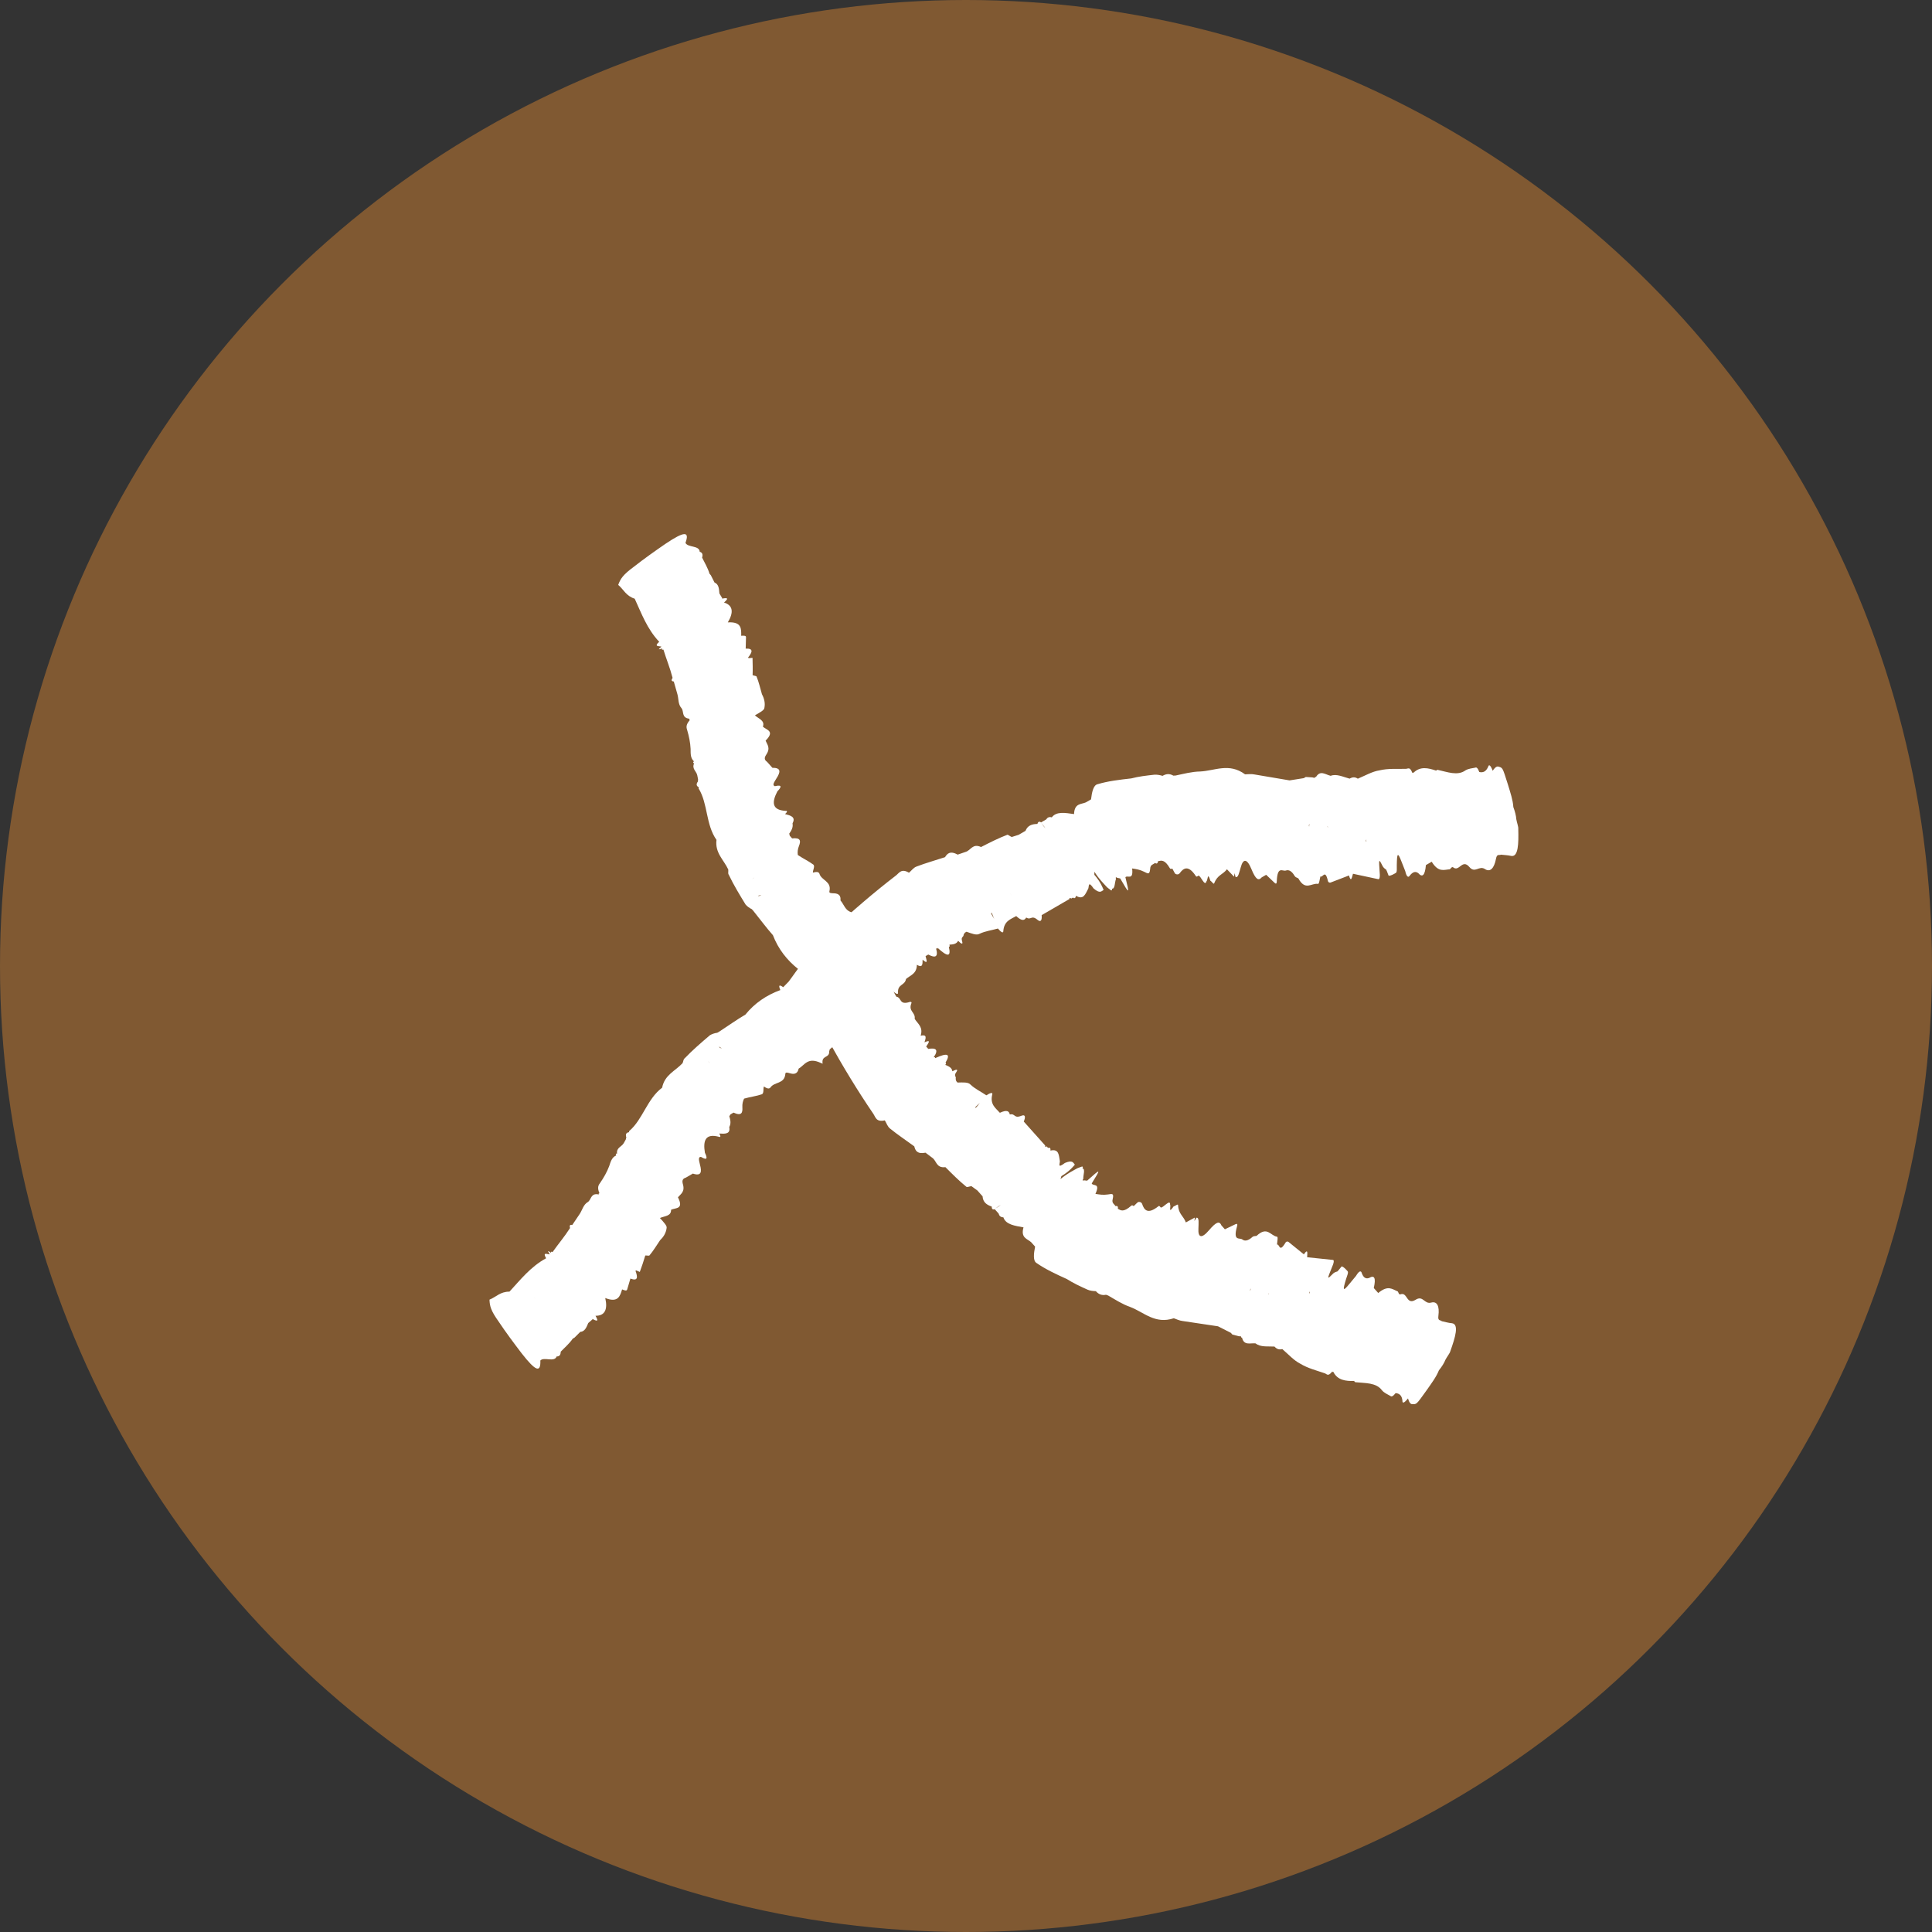
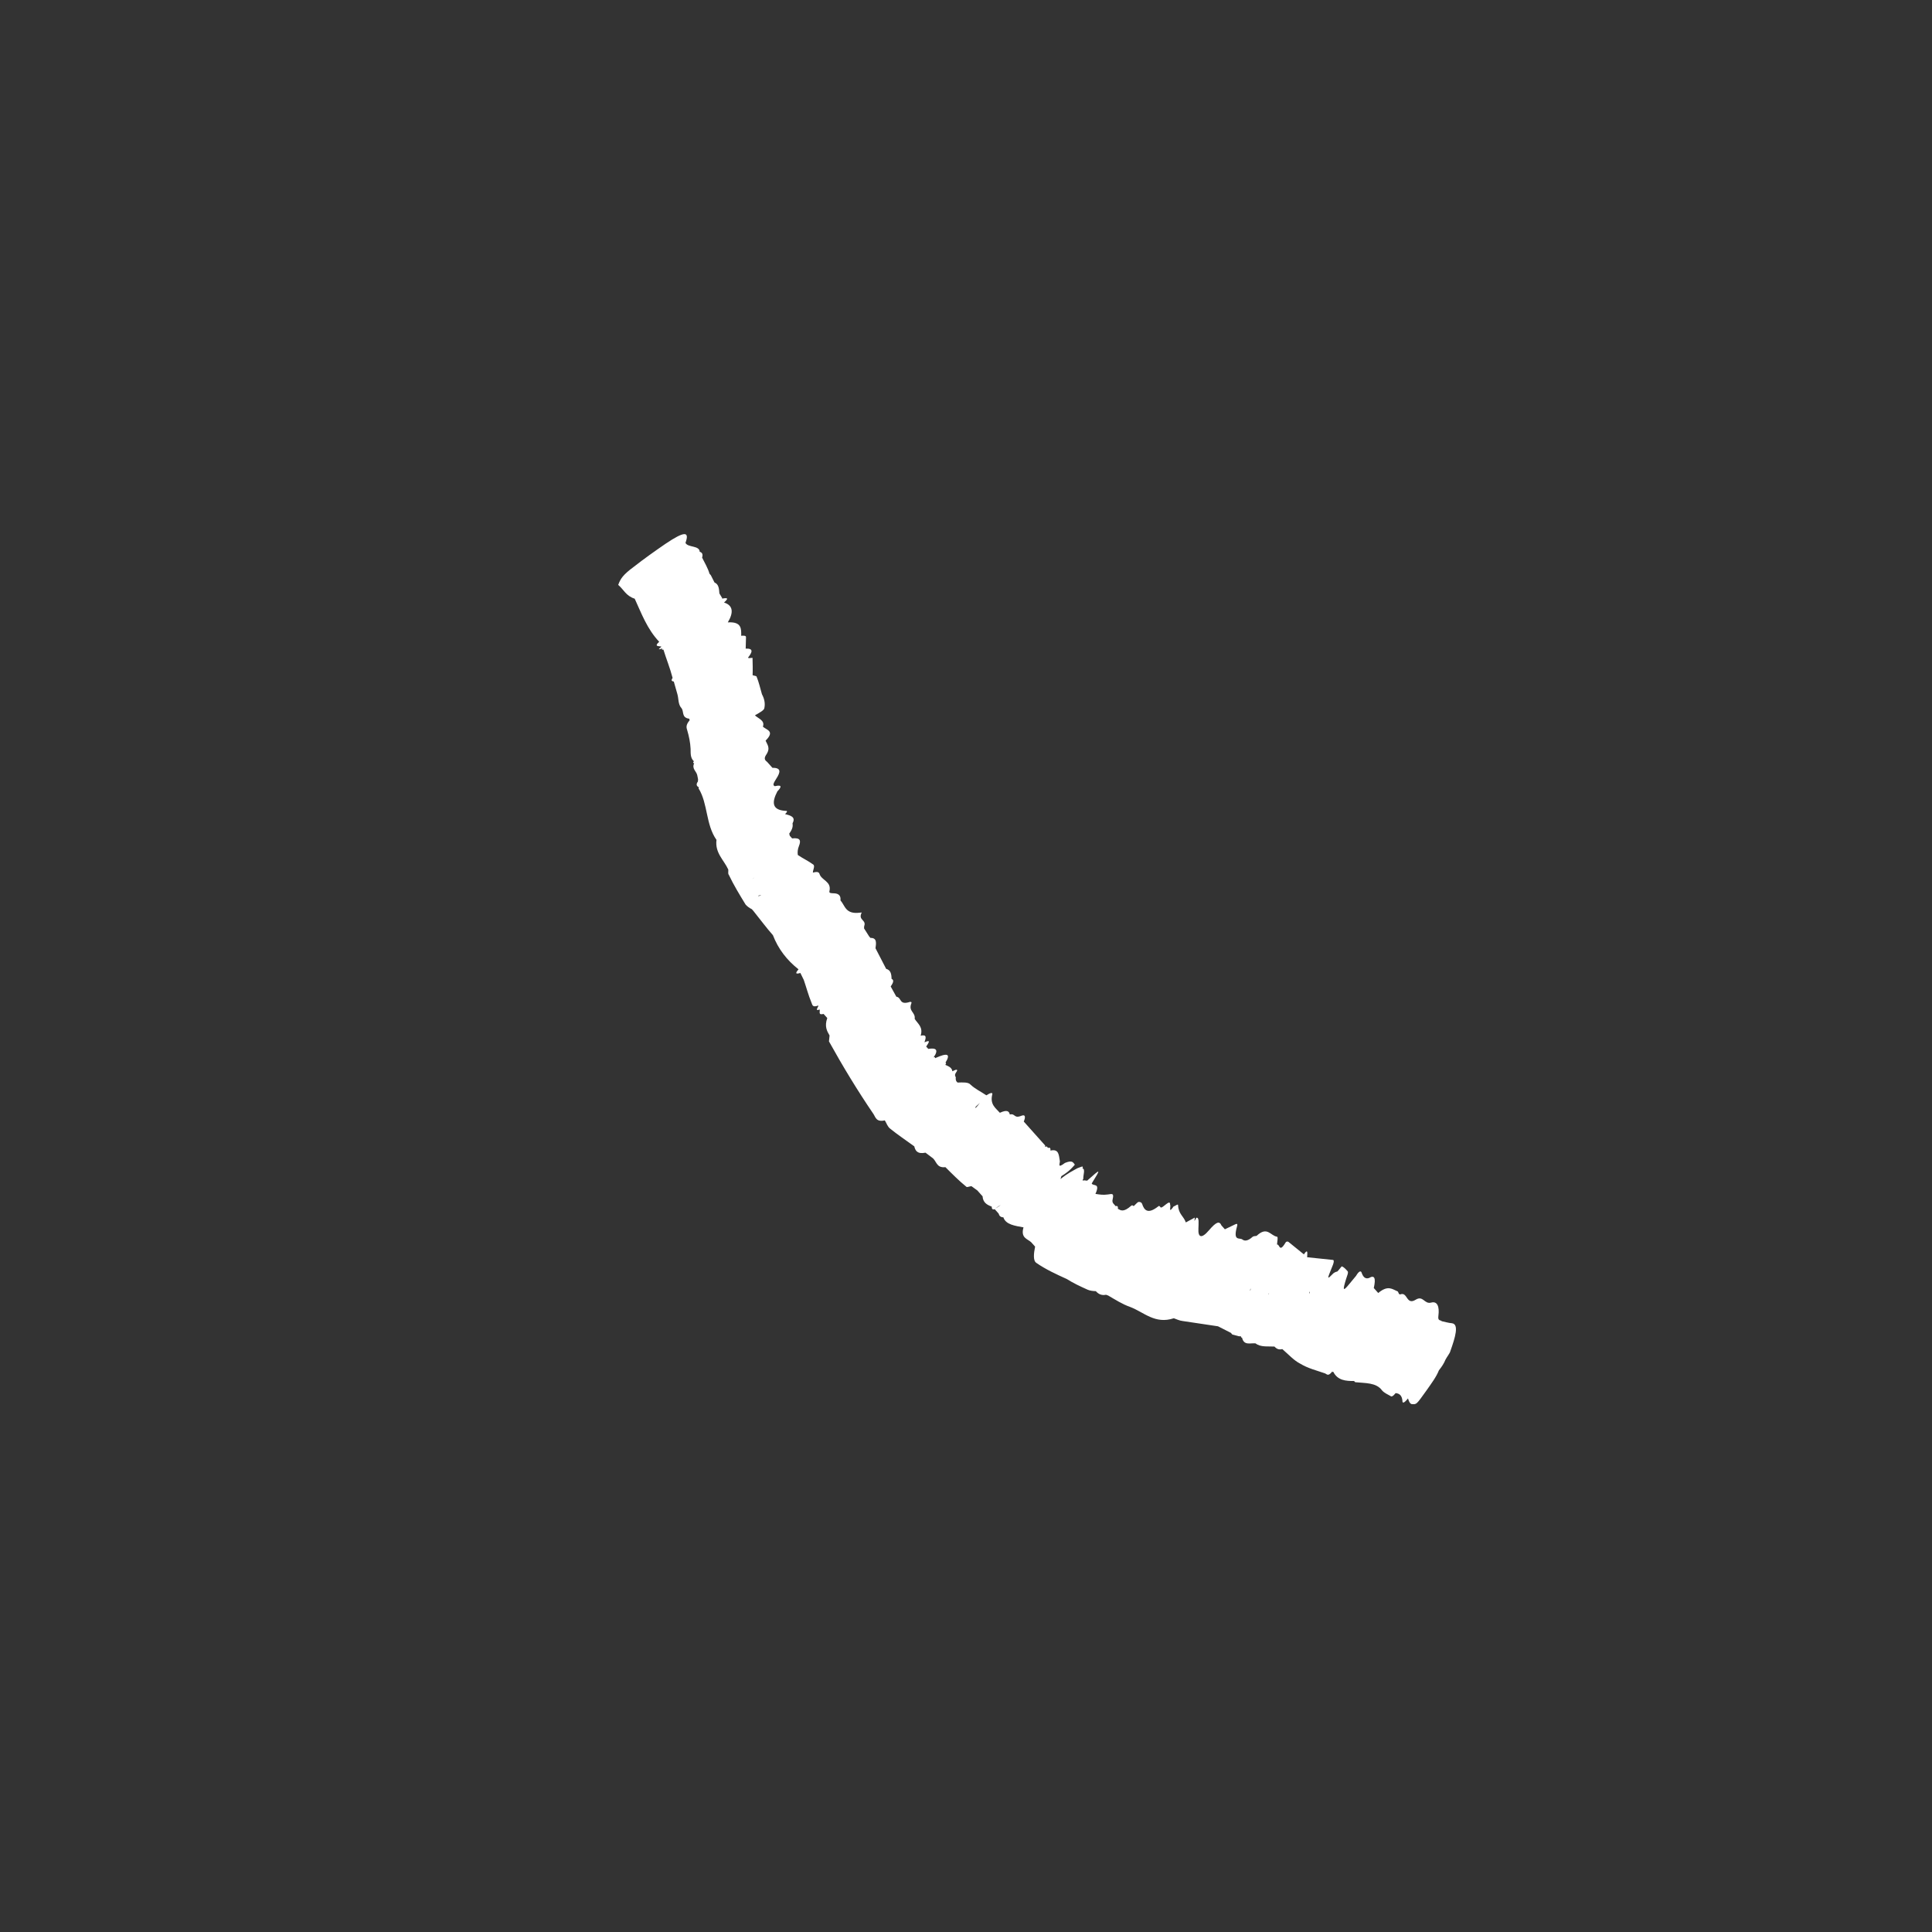
<svg xmlns="http://www.w3.org/2000/svg" fill="none" height="43" viewBox="0 0 43 43" width="43">
  <rect x="0" y="0" width="43" height="43" fill="#333333" stroke="none" />
-   <circle cx="21.5" cy="21.5" fill="#805932" r="21.5" />
  <g fill="#fff">
-     <path d="m18.504 20.71c.461-.429.94-.842 1.438-1.225.07-.054.118-.163.289-.061.055-.045.098-.111.164-.136.207-.08.426-.14.638-.21.052-.084.117-.148.282-.057l.169-.058c.124-.032.158-.199.351-.111.188-.096.383-.196.583-.272.015-.009.059.033.1.049l.154-.049.152-.088c.05-.123.145-.151.265-.154.011-.033.03-.071.082-.034.041.07.072.106.097.132-.029-.05-.068-.082-.097-.132l.114-.066c.026-.042.064-.064.125-.046.101-.14.308-.099.495-.073.009-.247.16-.214.264-.261.038-.022.076-.044.114-.066.019-.159.052-.312.139-.336.241-.073.498-.102.756-.131.167-.044.339-.063.51-.082.057-.006.126.007.187.025.068-.04.148-.059.24-.005l.05-.002c.181-.038.356-.086.546-.09.326-.015.644-.2 1.0.063.071-.001.135-.012.204.002l.787.133.316-.05.045-.026.147.009.048.012s.019-.038.03-.018c.097-.164.211-.056.328-.029.133-.051.279.026.422.063.061-.035.118-.042.183.001.163-.068.322-.161.48-.185.196-.047.398-.03.589-.034.05-.002.091-.053.144.091 0 0 .017-.023.021.001.153-.156.331-.112.507-.053l.03-.018c.22.047.448.142.626.012.068-.04.146-.045.219-.06.023-.013.055.008.087.097.082.019.149-.006.197-.115.013-.048.043-.065.102.088 0 0 .062-.103.117-.095.109.03.097.01.22.396.055.182.113.35.122.506.037.099.061.193.066.27.012.073.05.172.044.216.009.33.001.63-.157.602-.082-.019-.153-.018-.229-.028-.038.022-.088-.029-.11.091-.04.211-.128.303-.24.233-.136-.095-.224.103-.353-.05-.16-.189-.226.118-.36.008-.033-.021-.053.031-.076.044-.128.007-.249.078-.402-.169l-.129.075c-.02.227-.077.286-.17.179-.071-.053-.132-.017-.19.057-.026.042-.068.04-.1-.103l-.086-.218c-.081-.208-.097-.185-.102.086-.001.068.009.156-.021.173-.053.031-.106.062-.156.064-.008.004-.037-.099-.061-.139-.033-.021-.065-.043-.093-.107-.068-.135-.07-.12-.052.138.013.127.004.199-.036.182l-.556-.119c-.022.067-.04.211-.089.038-.133.05-.273.105-.406.156-.015.009-.057.006-.065-.043-.06-.26-.113-.055-.165-.092-.015.062-.029.178-.055.166-.145-.023-.28.163-.436-.122-.033-.021-.061-.018-.085-.058-.064-.11-.131-.138-.19-.118-.074.03-.19-.118-.205.24-.003.082-.034.046-.053.031l-.183-.175s-.061.035-.099.057c-.073.083-.133.051-.231-.188-.098-.238-.184-.229-.235-.038-.035.114-.058.249-.118.216l-.018-.083-.016.077-.156-.164c-.092.121-.212.123-.284.313-.011.033-.058-.047-.085-.058-.065-.217-.055-.008-.086.01-.038.143-.131-.139-.182-.122-.015.009-.04.036-.057.006-.167-.252-.275-.176-.359-.059-.025.028-.053.031-.093.014-.013-.006-.047-.08-.07-.12 0 0-.038.022-.055-.008-.117-.201-.191-.171-.263-.156-.007.058-.035.061-.068.04-.04.036-.103.033-.107.13-.012.154-.068.093-.135.065-.1-.049-.176-.059-.266-.073.03.278-.101.14-.15.195.094.388.094.388-.116.027l-.069-.014s-.044-.041-.025.028c-.03.071-.02.227-.089.213.011.088-.057.006-.109-.03-.087-.097-.17-.17-.282-.346l-.001.068c.068.081.135.163.206.337-.053.031-.081.087-.222-.032-.126-.182-.1-.049-.12.003-.064.117-.102.261-.273.159 0 0-.011.087-.068.04l-.038.022s-.052-.037-.036.008l-.622.361c.009.102-.013.169-.09.106-.141-.12-.143.016-.254-.053-.035.061-.089.092-.222-.032-.121.07-.273.105-.288.342-.005.043-.051.016-.119-.065-.139.04-.282.056-.409.117-.068.04-.175-.005-.29-.046l-.038.022-.026.042c-.001.068-.068.04-.033.153.02.069-.015.062-.09-.015-.037.075-.115.081-.194.086.01.035.008.049-.013.048.056.236-.034.221-.249.024l-.009.019-.027-.011c.059.207-.026.217-.172.14l-.061.035c.024.093.061.193-.066.079.001.107-.002.189-.127.114-.004.203-.141.229-.242.316-.025.149-.19.11-.178.305.004.024-.011.033-.038.022-.213-.158-.202.037-.326.015l-.191.178c.036.114.023.161-.034.168-.033.1-.078.18-.183.173l-.368.362c-.02.105-.036.235-.177.184l-.038.022-.164.136-.013.048c.009.156-.178.077-.146.273 0 0-.027-.011-.04-.017-.293-.138-.358.047-.494.127-.018.091-.073.136-.182.106-.048-.012-.115-.041-.114.013-.02.227-.246.17-.332.301-.025.028-.061.035-.145-.023-.02.052.004.145-.042.172-.118.042-.261.058-.399.098-.028.057-.043.119-.038.196.007.117-.017.198-.197.115l-.068.04-.026.042c.041.123.027.186-.001.242.03.157-.096.15-.222.142.035.06.032.089-.009.072-.3-.08-.356.086-.311.355.051.105.069.188-.089.092-.07.001-.039.09-.021.173.044.162.032.263-.158.199-.053.031-.099.057-.152.088-.051.017-.097.043-.073.136.056.182-.041.225-.107.304.137.27-.049.23-.153.277.004.146-.143.137-.248.184.087.097.162.174.149.222-.014.116-.074.204-.146.273-.077.112-.148.234-.238.34-.015.009-.063-.004-.091-.001-.037.129-.079.247-.122.366 0 0-.054-.022-.081-.034l-.015.009c.053.144.056.236-.113.173-.024.081-.048.162-.072.243-.011.033-.045.026-.113-.002-.046.147-.086.305-.375.192.06.26-.013.397-.217.395.087.15.015.112-.072.069l-.023-.04.029.05-.095.082c-.039.09-.072.19-.179.198l-.128.128-.038.022c-.077.112-.179.198-.268.29-.001.068-.027.11-.09.106-.052.138-.282.003-.363.09.009.277-.1.246-.417-.16-.17-.223-.352-.466-.513-.708-.169-.237-.198-.341-.202-.486.148-.059.24-.18.444-.178.243-.262.469-.554.816-.743-.087-.15.031-.085.081-.087-.052-.09-.052-.09.032-.032-.012-.02-.002-.039.03-.018.128-.182.267-.343.389-.535-.014-.059-.005-.078.051-.07l.163-.242c.06-.089.082-.208.18-.266.083-.049.061-.21.246-.17 0 0-.01-.035.017-.023-.061-.139-.019-.19.015-.237.077-.112.148-.234.2-.371.033-.1.059-.195.156-.238-.018-.03-.008-.049.019-.038-.019-.137.103-.154.148-.234l.045-.08.013-.048c-.026-.079.006-.111.064-.117 0 0-.012-.02.004-.029.298-.254.396-.714.729-.961.056-.287.291-.371.454-.545.019-.038.018-.091.048-.109.17-.179.366-.347.563-.515.045-.026.104-.047.162-.054l.045-.026c.199-.129.392-.268.581-.378.207-.255.468-.433.778-.546-.049-.119-.02-.122.064-.064l.121-.124c.109-.144.205-.293.32-.427.032-.032.048-.109.164-.015.023-.013-.051-.158.058-.074.026-.042.002-.136.114-.066l.106-.062c-.004-.199.083-.276.17-.354zm-2.68 2.995s-.048-.066-.066-.096c.012.02.029.05.06.086zm-.902.646-.023-.04c.012.02.018.03.044.041zm1.104-1.031-.006-.01s.012.02.019.016c0 0 .013.006.027.011 0 0-.038-.031-.065-.043l.012.02zm-4.126 5.567s.006.01.012.02c-.006-.01-.018-.03-.023-.04zm1.405-.723-.023-.04s.012.02.023.04zm.068-1.086s0 0 .006.01zm-1.011 2.185.006.01s0 0 .006.01c-.006-.01-.006-.01-.018-.03zm16.78-10.926s-.009.019-.011.033c.01.035.006.063.011.088-.008-.049-.005-.078.001-.121zm-.603.498s0 0-.002.014c0 0 0 0 .002-.014zm-6.064 1.03s.029.05.041.07l-.023-.04zm7.074-1.457s.006.01.012.02c0 0-.012-.02-.01-.035 0 0 0 0-.008.004zm.856.321s0 0 .008-.004c-.006-.01-.004-.025-.002-.039-.007.004-.009.019-.011.033zm-.595-.727-.007-.117s.018.084.007.117zm-7.728 2.32s-.033-.021-.017.023c.018.03.035.06.052.09 0 0 0 0 .012.02-.018-.03-.026-.079-.055-.129zm6.63-2.796-.006-.01s0 0 .006.01z" />
    <path d="m18.45 23.178c.305.55.633 1.092.987 1.611.05.073.062.191.256.147.038.06.059.136.114.18.172.14.361.265.542.398.024.096.065.177.25.141l.143.108c.108.068.088.238.3.214.149.149.303.305.469.439.012.013.067-.012.11-.016l.131.095.117.131c.009.133.091.189.204.229 0.0.035.006.077.067.058.06-.054.101-.078.133-.095-.043.039-.09.056-.133.095l.087.098c.012.048.041.081.105.083.053.164.262.189.448.223-.068.237.086.253.17.33l.088.098c-.031.157-.048.313.028.363.207.144.442.252.678.359.146.093.303.165.46.236.052.024.122.032.186.034.052.059.122.102.227.08l.047.017c.16.092.311.192.491.255.305.115.55.39.97.251.067.023.125.053.195.061l.789.118.285.145.035.039.142.037.049.003s.006.042.023.026c.042.186.183.118.302.13.111.089.273.062.421.071.047.052.099.076.174.056.134.115.257.253.399.325.172.105.369.152.549.215.046.017.07.079.165-.042 0 0 .009.027.02.005.097.196.28.209.465.208l.023.026c.224.024.47.004.599.183.052.059.125.088.189.125.018.02.055.009.113-.065.084.007.14.052.152.17-.003.049.021.075.124-.052 0 0 .027.117.082.127.113.005.096.02.332-.308.109-.156.216-.298.273-.443.066-.083.118-.164.146-.237.034-.066.101-.148.109-.191.111-.311.197-.599.037-.621-.084-.007-.151-.03-.227-.045-.029-.033-.093.001-.076-.12.028-.213-.028-.328-.155-.296-.159.048-.181-.168-.351-.062-.211.13-.178-.182-.34-.12-.038.01-.041-.046-.058-.065-.119-.046-.213-.151-.435.035l-.099-.111c.051-.222.016-.296-.106-.223-.084.028-.131-.024-.163-.113-.012-.048-.053-.059-.127.067l-.15.181c-.141.173-.15.146-.07-.114.02-.065.057-.145.034-.171-.041-.046-.082-.092-.128-.109-.006-.006-.066.083-.101.114-.038.01-.075.02-.121.073-.107.107-.104.093-.007-.147.052-.117.066-.188.022-.184l-.566-.059c-0-.07.028-.213-.073-.064-.111-.089-.227-.185-.338-.274-.012-.013-.052-.024-.075.02-.138.229-.125.017-.185.036.005-.064.028-.178-.001-.175-.145-.023-.216-.242-.453-.019-.038.01-.064-.002-.098.029-.095.085-.168.091-.217.053-.061-.051-.217.053-.121-.292.023-.079-.018-.055-.041-.046l-.229.11s-.047-.052-.076-.085c-.044-.102-.111-.089-.278.107-.167.196-.246.16-.235-.037.002-.119.022-.254-.045-.242l-.043.074.008-.078-.2.108c-.05-.143-.164-.183-.173-.386-0-.035-.069.027-.098.029-.129.186-.055-.009-.079-.036.008-.148-.168.091-.211.059-.012-.013-.026-.047-.052-.024-.237.188-.316.082-.36-.055-.015-.034-.041-.046-.084-.042-.014.001-.069.062-.104.093 0 0-.029-.033-.055-.009-.173.154-.234.103-.298.067.011-.057-.015-.069-.052-.059-.026-.047-.087-.063-.062-.156.037-.15-.035-.109-.108-.103-.11.016-.185.001-.276-.013.115-.255-.053-.164-.083-.232.21-.34.21-.34-.102-.062l-.07-.008s-.055.026-.015-.034c-.006-.077.051-.222-.019-.23.037-.08-.052-.024-.113-.005-.113.065-.214.109-.376.241l.02-.065c.09-.056.179-.113.3-.256-.041-.046-.05-.108-.221-.038-.176.134-.11.016-.113-.04-.024-.131-.016-.279-.21-.235 0 0 .017-.086-.053-.059l-.029-.033s-.061.019-.032-.018l-.479-.536c.04-.095.04-.165-.053-.129-.171.07-.131-.059-.258-.028-.015-.069-.056-.115-.221-.038-.093-.105-.227-.185-.168-.414.008-.043-.044-.032-.133.025-.119-.081-.25-.141-.352-.238-.052-.059-.169-.049-.29-.046l-.029-.033-.012-.048c.02-.065-.053-.059.017-.156.04-.059.005-.064-.09-.014-.012-.083-.085-.112-.157-.142.02-.03.023-.044.003-.049.126-.207.036-.221-.23-.101l-.003-.021-.029.002c.121-.178.042-.214-.12-.187l-.047-.052c.052-.081.118-.164-.038-.095.034-.101.057-.18-.085-.147.06-.194-.062-.262-.133-.375.022-.149-.146-.164-.074-.345.011-.022-0-.035-.029-.033-.252.084-.18-.098-.305-.115l-.126-.228c.069-.097.072-.146.019-.17-.001-.105-.018-.195-.12-.222l-.237-.458c.014-.106.039-.235-.112-.23l-.029-.033-.114-.18.003-.049c.057-.145-.146-.129-.054-.304 0 0-.029.002-.043.004-.322.04-.326-.156-.431-.274.011-.092-.027-.152-.14-.157-.049-.003-.122.003-.105-.048.051-.222-.181-.238-.223-.389-.015-.034-.047-.052-.145-.023-.003-.056.048-.137.013-.176-.099-.076-.23-.136-.349-.217-.009-.062-.004-.126.025-.199.043-.109.045-.193-.152-.17l-.052-.059-.012-.048c.078-.105.083-.168.074-.231.077-.14-.044-.172-.167-.204.052-.046.058-.075.014-.071-.31-.017-.311-.192-.185-.434.081-.084.124-.158-.056-.115-.067-.023-.009-.097.034-.171.092-.141.112-.241-.088-.238-.041-.046-.076-.085-.117-.131-.044-.032-.079-.071-.027-.152.109-.156.031-.227-.008-.322.213-.214.025-.234-.06-.311.049-.137-.094-.175-.178-.252.113-.065.208-.115.211-.165.023-.114-.007-.217-.054-.304-.038-.13-.068-.268-.121-.397-.012-.013-.061-.016-.087-.028.005-.134.001-.26-.002-.386 0 0-.058.005-.087.007l-.012-.013c.095-.12.126-.207-.053-.199.003-.084.005-.169.007-.253-0-.035-.035-.039-.107-.033.002-.154.013-.317-.298-.298.138-.229.111-.381-.084-.442.13-.116.049-.102-.047-.087l-.035.031.043-.039-.064-.107c-.009-.097-.01-.203-.109-.244l-.082-.162-.029-.033c-.038-.13-.109-.244-.165-.359.02-.065.008-.113-.053-.129-.007-.147-.267-.09-.317-.199.094-.26-.019-.265-.446.022-.231.159-.479.334-.708.514-.234.173-.294.263-.343.4.122.102.172.246.367.307.15.325.274.672.545.959-.13.116.004.091.05.108-.078.07-.078.07.021.04-.017.015-.014.036.023.026.065.212.147.409.204.629-.032.052-.029.073.027.082l.08.281c.03.103.013.224.089.309.064.072-.007.218.181.238 0 0-.02.03.009.027-.101.114-.077.175-.06.23.038.13.068.268.075.415.001.105-.005.204.074.275-.026.023-.023.044.006.042-.06.124.05.178.068.268l.018.09-.003.049c-.049.067-.028.107.024.131 0 0-.017.015-.006.029.205.334.155.801.395 1.14-.036.291.162.443.262.659.006.042-.011.092.012.118.106.223.24.444.375.664.035.039.085.077.137.101l.035.039c.149.184.289.376.435.54.118.306.311.557.57.76-.084.098-.057.11.041.081l.076.155c.059.171.103.342.171.505.021.04.012.118.151.065.018.02-.098.134.032.089.012.048-.04.13.087.098l.082.091c-.066.188-.007.288.051.389zm-1.619-3.679s-.066.048-.092.071c.017-.015.043-.039.084-.063zm-.658-.894-.035.031c.017-.015.026-.023.055-.025zm.73 1.323-.009.008s.017-.015.023-.009c0 0 .015-.001.029-.002 0 0-.046.018-.075.02l.017-.015zm-2.196-6.572s.009-.008.017-.015c-.009.008-.026.023-.035.031zm1.111 1.123-.035.031s.017-.015.035-.031zm-.272 1.054s-0 0 .009-.008zm-.284-2.391.009-.008s0 0 .009-.008c-.009.008-.009.008-.026.023zm12.564 15.592s-.003-.021-0-.035c.02-.03.026-.058.037-.08-.023.044-.029.072-.037.115zm-.418-.661s0 0 .003-.014c0 0 0 0-.003.014zm-5.446-2.861s.043-.039.061-.054l-.035.031zm6.273 3.579s.009-.008.017-.015c0 0-.017.015-.02.03 0 0 0 0-.006-.006zm.913-.04s0 0 .006.006c-.009.008-.011.022-.014.036-.006-.007-.003-.021-0-.035zm-.792.507-.043.109s.043-.074.043-.109zm-6.627-4.603s-.038.01-.009-.027c.026-.023.052-.046.078-.07 0 0 0 0 .017-.015-.026.023-.049.067-.092.106zm5.436 4.714-.009.008s0 0 .009-.008z" />
  </g>
</svg>